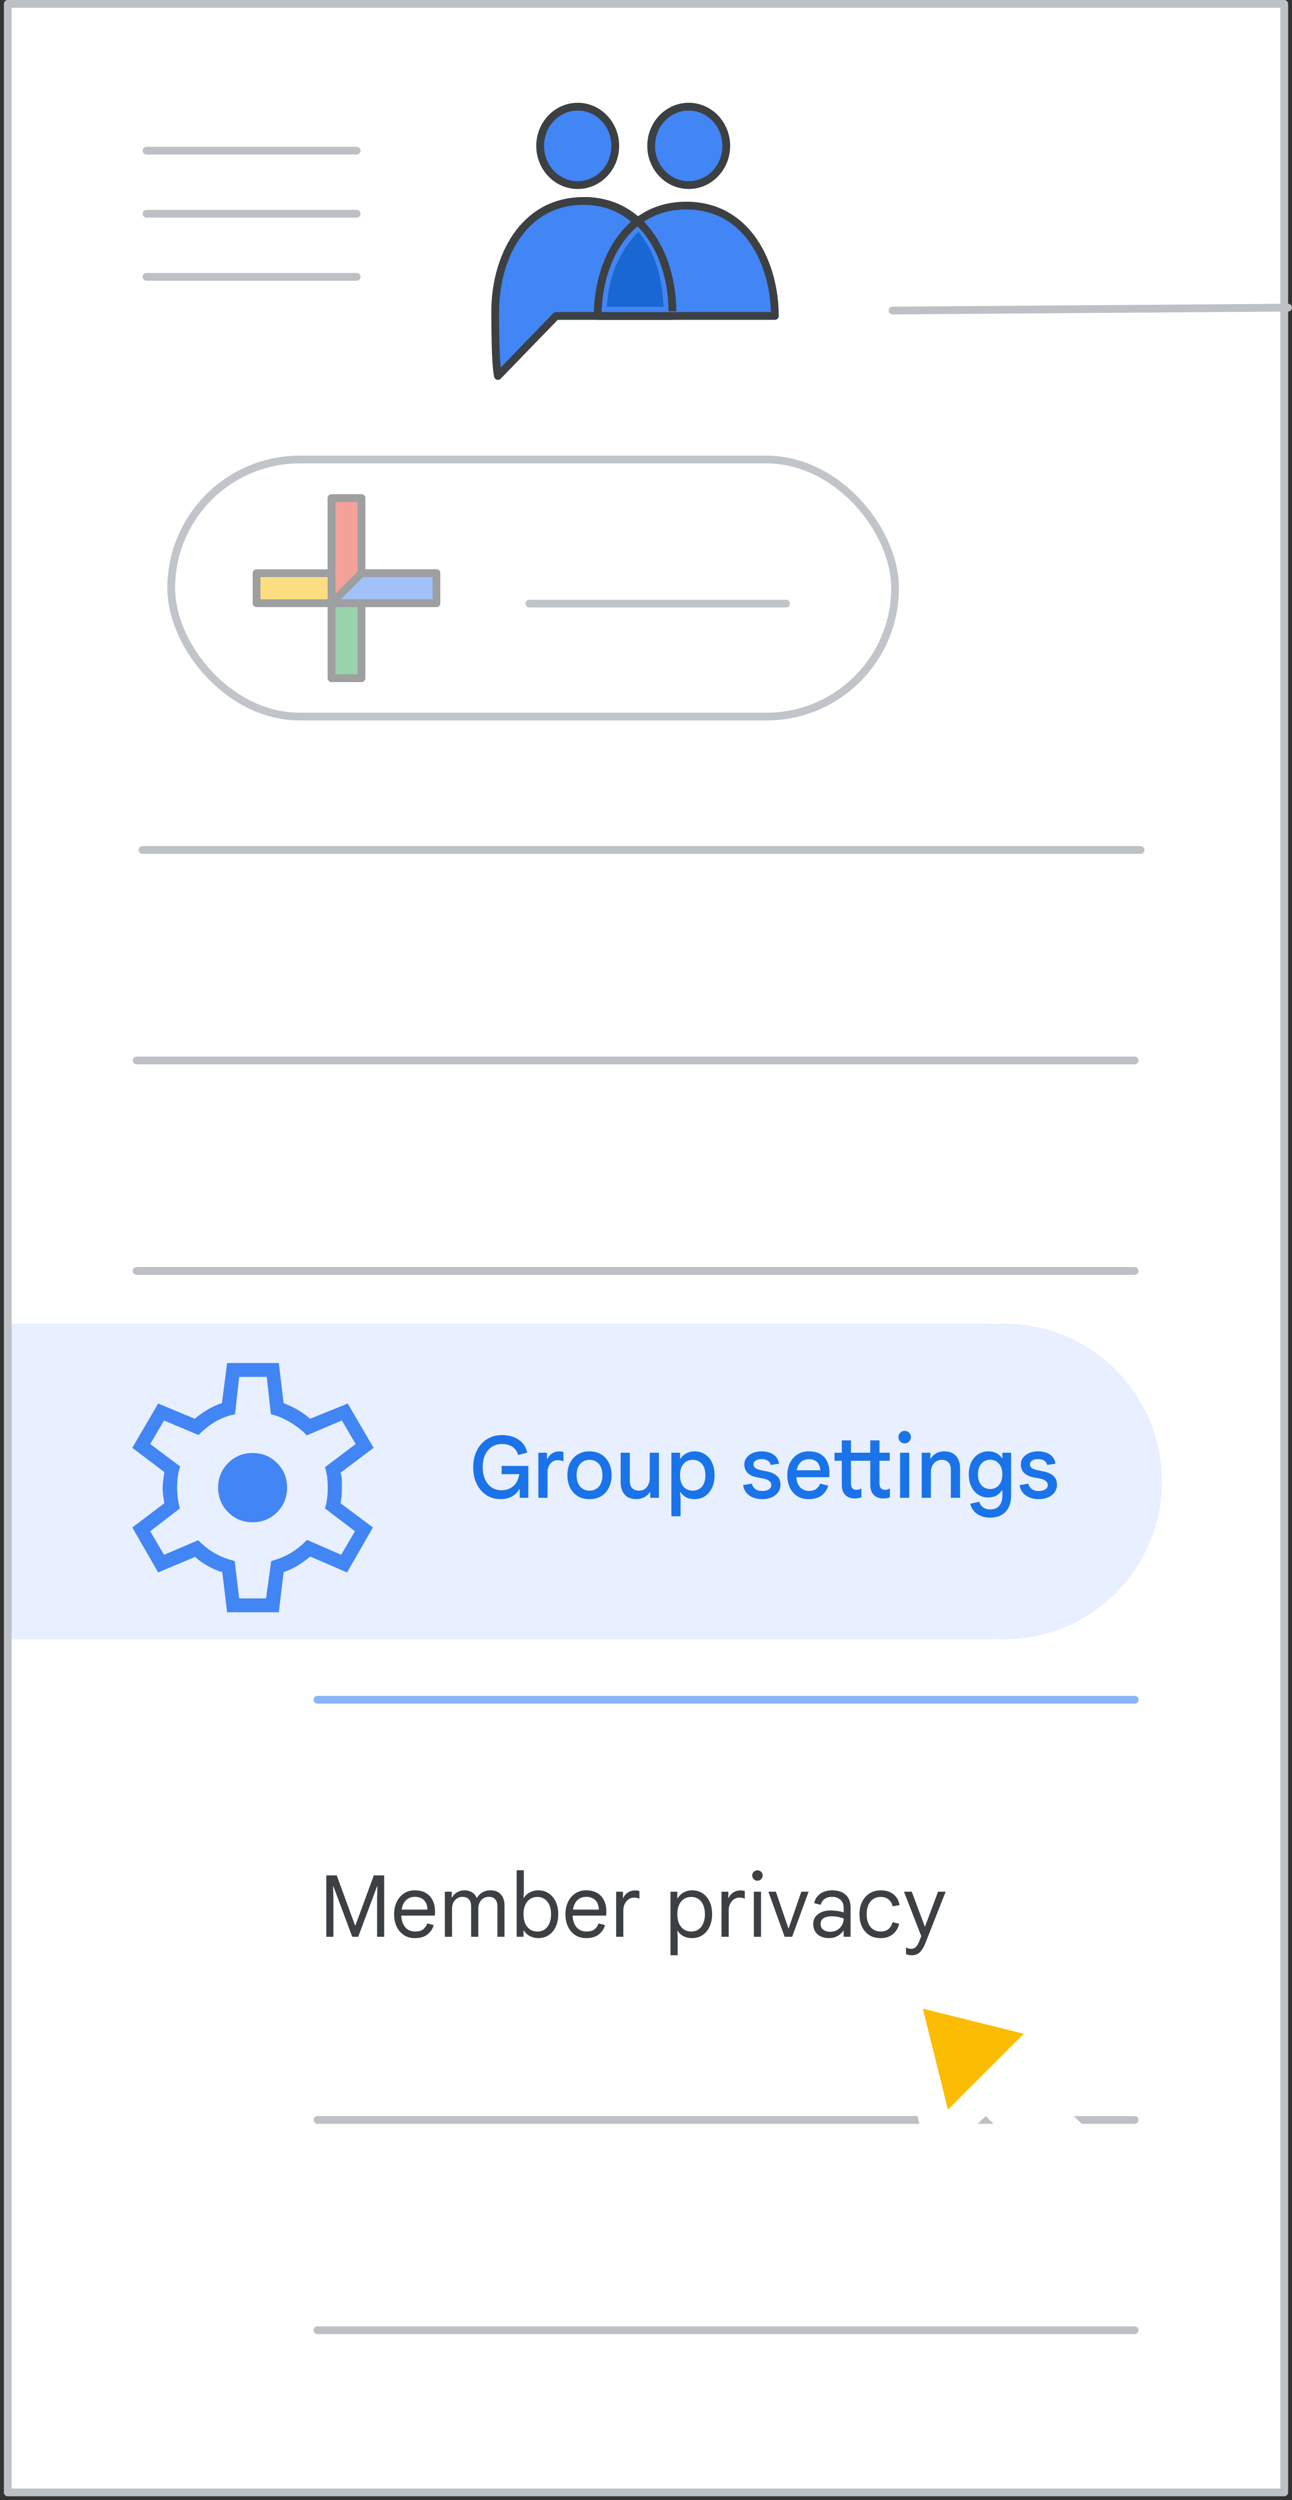
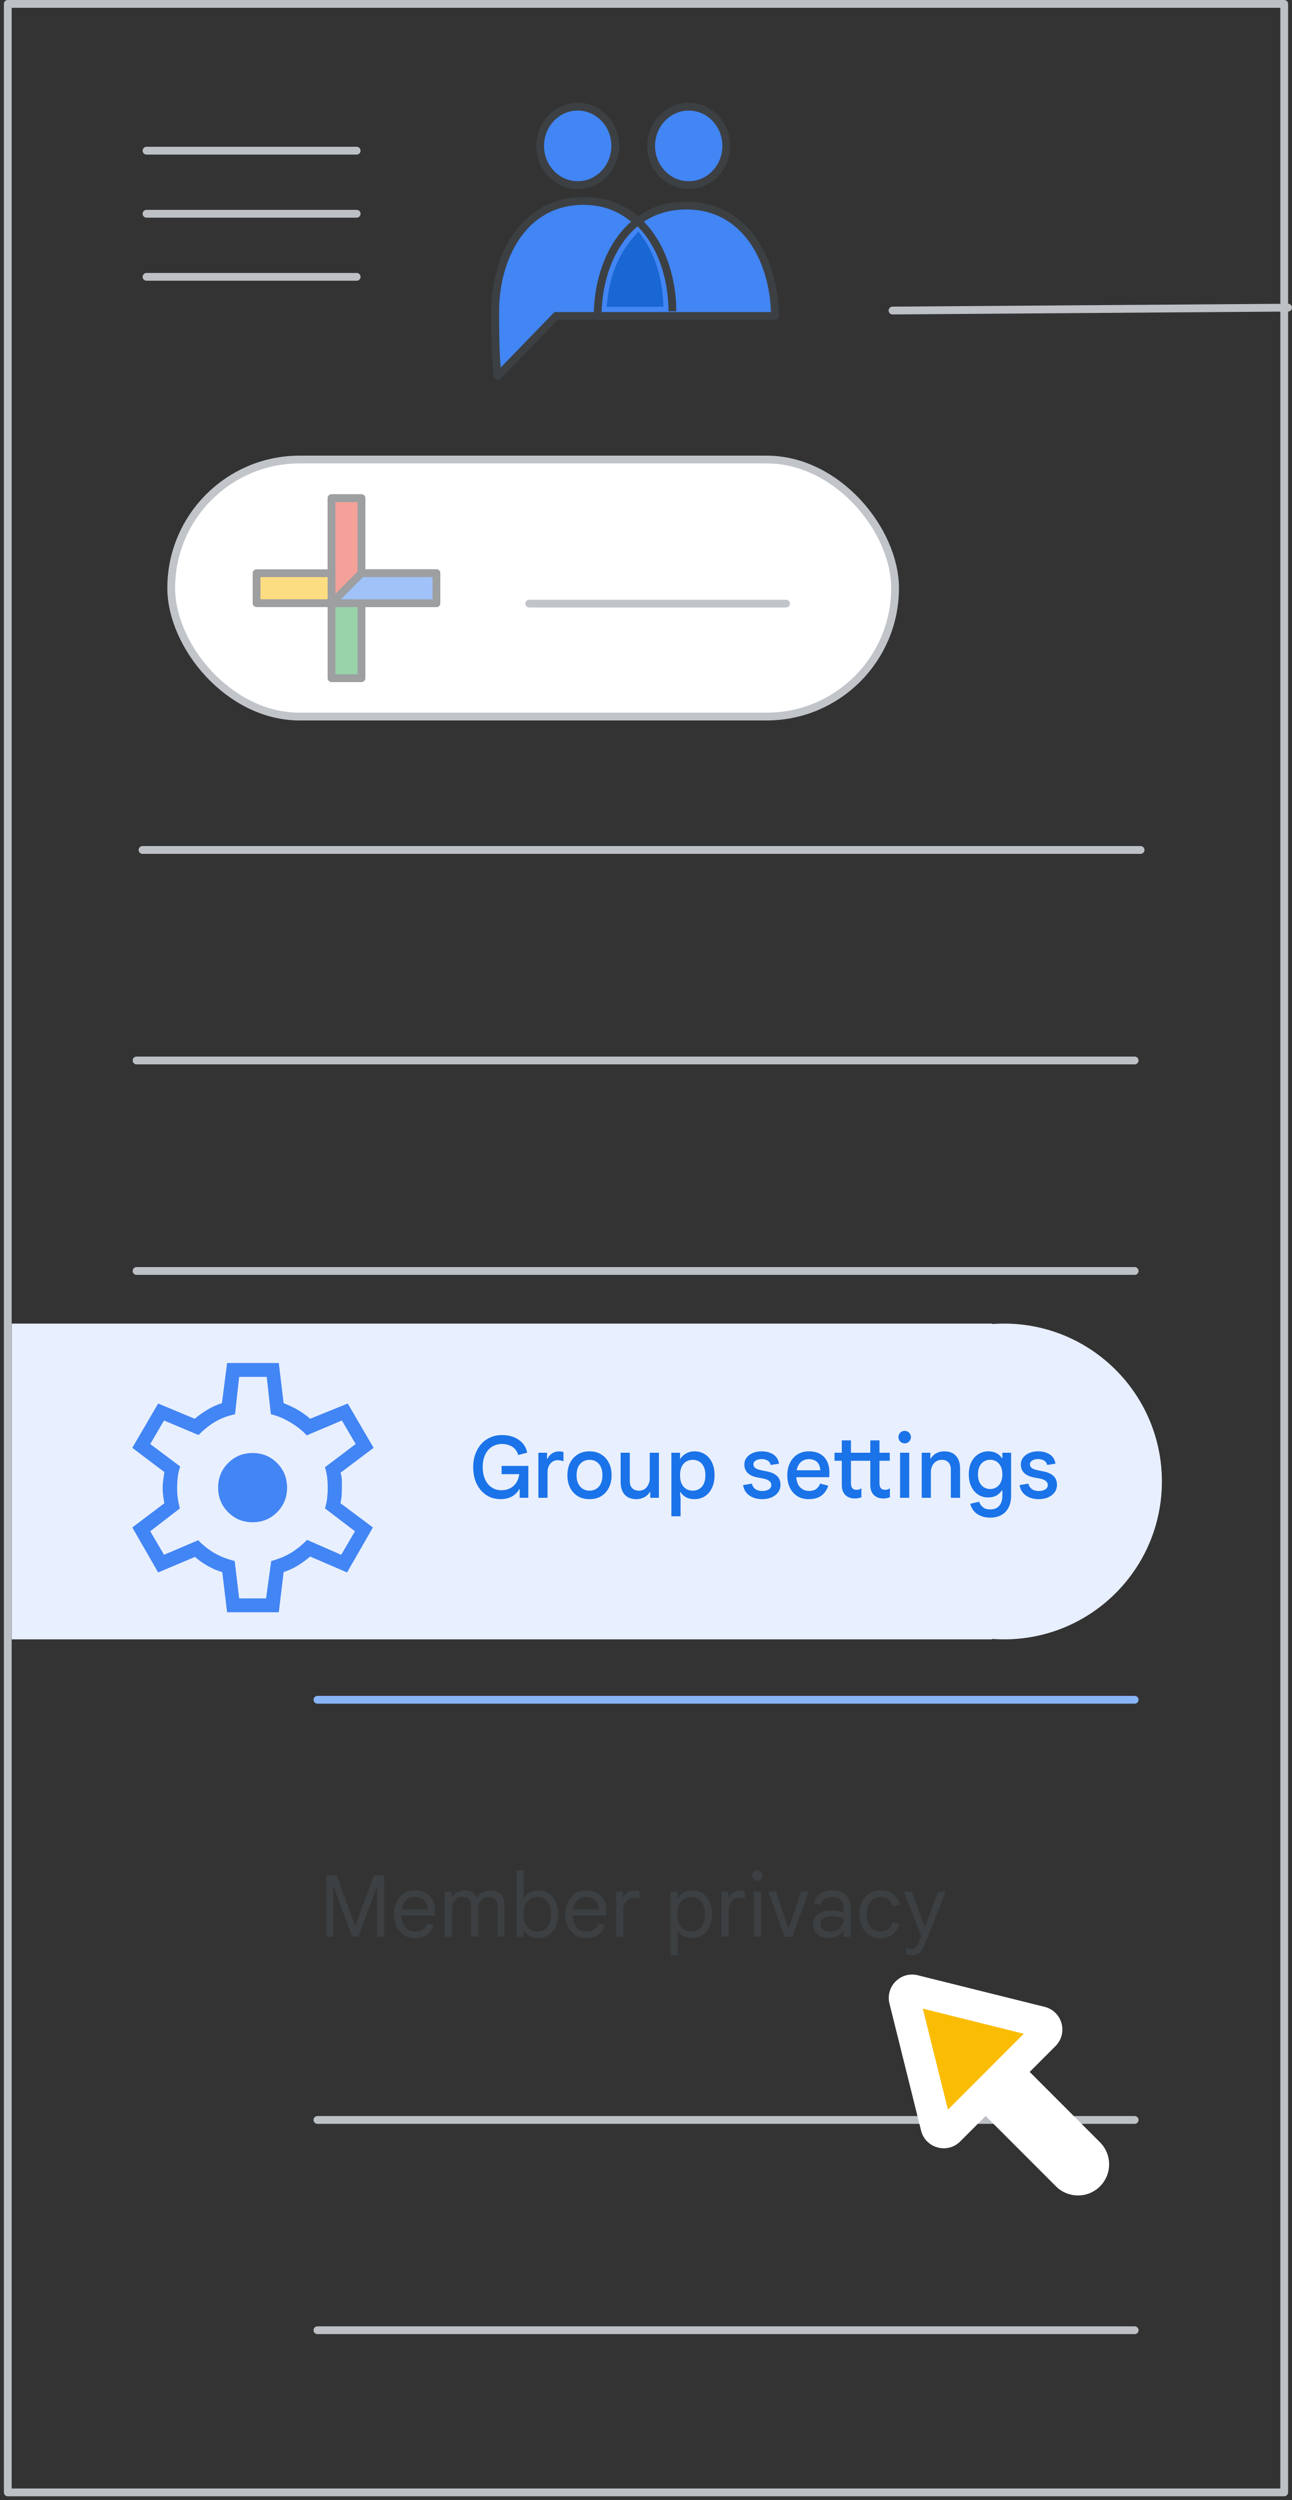
<svg xmlns="http://www.w3.org/2000/svg" width="166" height="321" viewBox="0 0 166 321" fill="none">
  <rect x="0" y="0" width="166" height="321" fill="#333333" stroke="none" />
  <g id="groups-group-settings-member-privacy" clip-path="url(#clip0_2_63906)">
-     <rect id="background" x="165" y="0.5" width="319.5" height="164" transform="rotate(90 165 0.5)" fill="white" />
    <rect id="Rectangle Copy 3" x="1.5" y="169.939" width="126" height="40.54" fill="#E8EFFE" />
    <circle id="Oval Copy 5" cx="129.013" cy="190.209" r="20.27" fill="#E8EFFE" />
    <g id="Groups icon - illustrated">
      <path id="Oval" fill-rule="evenodd" clip-rule="evenodd" d="M63.974 48.274L71.449 40.564C78.695 40.564 83.678 40.564 86.399 40.564C86.399 34.004 82.974 25.799 75.008 25.799C67.042 25.799 63.625 33.328 63.625 39.967C63.625 44.393 63.741 47.162 63.974 48.274Z" fill="#4285F4" stroke="#3C4043" stroke-linejoin="round" />
-       <path id="Oval_2" fill-rule="evenodd" clip-rule="evenodd" d="M99.556 40.564C99.556 34.004 96.139 26.396 88.173 26.396C80.207 26.396 76.79 34.004 76.79 40.564C79.61 40.564 95.475 40.564 99.556 40.564Z" fill="#4285F4" stroke="#3C4043" stroke-linejoin="round" />
+       <path id="Oval_2" fill-rule="evenodd" clip-rule="evenodd" d="M99.556 40.564C99.556 34.004 96.139 26.396 88.173 26.396C80.207 26.396 76.79 34.004 76.79 40.564Z" fill="#4285F4" stroke="#3C4043" stroke-linejoin="round" />
      <path id="Oval_3" d="M86.391 39.967C86.391 33.407 82.974 25.799 75.008 25.799" stroke="#3C4043" stroke-linejoin="round" />
      <path id="Oval_4" d="M88.488 23.766C91.153 23.766 93.313 21.511 93.313 18.731C93.313 15.95 91.153 13.696 88.488 13.696C85.823 13.696 83.663 15.95 83.663 18.731C83.663 21.511 85.823 23.766 88.488 23.766Z" fill="#4285F4" stroke="#3C4043" />
      <path id="Oval_5" d="M74.225 23.766C76.89 23.766 79.05 21.511 79.05 18.731C79.05 15.95 76.89 13.696 74.225 13.696C71.56 13.696 69.4 15.95 69.4 18.731C69.4 21.511 71.56 23.766 74.225 23.766Z" fill="#4285F4" stroke="#3C4043" />
      <path id="Path-24" fill-rule="evenodd" clip-rule="evenodd" d="M81.991 30.506C79.349 33.48 78.744 36.575 78.498 38.889C78.873 38.889 80.946 38.889 84.718 38.889C84.532 35.531 83.623 32.737 81.991 30.506Z" fill="#1967D2" stroke="#1967D2" />
    </g>
    <g id="Menu">
      <path id="Line" d="M18.825 19.344H45.825" stroke="#BDC1C6" stroke-linecap="round" stroke-linejoin="round" />
      <path id="Line_2" d="M18.825 27.444H45.825" stroke="#BDC1C6" stroke-linecap="round" stroke-linejoin="round" />
      <path id="Line_3" d="M18.825 35.544H45.825" stroke="#BDC1C6" stroke-linecap="round" stroke-linejoin="round" />
    </g>
    <g id="Group 2">
      <rect id="Rectangle Copy" x="22" y="59" width="93" height="33" rx="16.5" fill="white" stroke="#C1C5CA" />
      <path id="Line Copy 7" d="M68 77.5H101" stroke="#C1C5CA" stroke-linecap="round" />
      <g id="Plus" opacity="0.5">
        <g id="Group">
          <g id="Rectangle 2">
            <rect id="Rectangle" x="42.593" y="63.963" width="3.852" height="23.111" fill="#34A853" stroke="#3C4043" stroke-linejoin="round" />
          </g>
          <rect id="Rectangle_2" x="56.074" y="73.593" width="3.852" height="23.111" transform="rotate(90 56.074 73.593)" fill="#FBBC04" stroke="#3C4043" stroke-linejoin="round" />
          <path id="Rectangle_3" fill-rule="evenodd" clip-rule="evenodd" d="M42.593 63.963H46.444V75.519L42.593 77.444V63.963Z" fill="#EA4335" stroke="#3C4043" stroke-linejoin="round" />
          <path id="Rectangle_4" fill-rule="evenodd" clip-rule="evenodd" d="M56.074 73.593V77.444H42.593L46.444 73.593H56.074Z" fill="#4285F4" stroke="#3C4043" stroke-linejoin="round" />
        </g>
      </g>
    </g>
    <path id="Line 4 Copy 34" d="M40.784 218.236H145.784" stroke="#8AB4F8" stroke-linecap="round" />
    <path id="Line 4 Copy 19" d="M17.547 163.182H145.784" stroke="#BDC1C6" stroke-linecap="round" />
    <path id="Line 4 Copy 20" d="M17.547 136.155H145.784" stroke="#BDC1C6" stroke-linecap="round" />
    <path id="Line 4 Copy 23" d="M40.784 272.182H145.784" stroke="#BDC1C6" stroke-linecap="round" />
    <path id="Line 4 Copy 24" d="M40.784 299.182H145.784" stroke="#BDC1C6" stroke-linecap="round" />
    <path id="Line 4 Copy 18" d="M18.311 109.128H146.547" stroke="#BDC1C6" stroke-linecap="round" />
    <path id="Line Copy 3" d="M114.675 39.871L165.5 39.5" stroke="#BDC1C6" stroke-linecap="round" />
    <g id="settings_BASELINE_P900">
      <path id="Shape" fill-rule="evenodd" clip-rule="evenodd" d="M29.179 207L28.559 201.844C27.998 201.696 27.385 201.437 26.722 201.068C26.057 200.697 25.503 200.304 25.06 199.889L20.321 201.889L17 196.111L21.119 193C21.059 192.704 21.008 192.385 20.965 192.044C20.92 191.703 20.897 191.37 20.897 191.044C20.897 190.748 20.92 190.429 20.965 190.088C21.008 189.748 21.059 189.385 21.119 189L17 185.889L20.321 180.2L25.016 182.156C25.547 181.711 26.116 181.311 26.722 180.956C27.326 180.6 27.924 180.333 28.514 180.156L29.179 175H35.821L36.441 180.156C37.12 180.422 37.719 180.704 38.236 181C38.752 181.296 39.291 181.681 39.851 182.156L44.679 180.2L48 185.889L43.749 189.089C43.867 189.444 43.926 189.778 43.926 190.09V191C43.926 191.267 43.919 191.556 43.904 191.868C43.889 192.178 43.837 192.556 43.749 193L47.911 196.111L44.59 201.889L39.851 199.844C39.291 200.319 38.737 200.719 38.192 201.044C37.645 201.37 37.061 201.637 36.441 201.844L35.821 207H29.179ZM32.456 195.444C33.696 195.444 34.744 195.015 35.6 194.156C36.456 193.296 36.884 192.244 36.884 191C36.884 189.756 36.456 188.704 35.6 187.844C34.744 186.985 33.696 186.556 32.456 186.556C31.216 186.556 30.168 186.985 29.311 187.844C28.455 188.704 28.027 189.756 28.027 191C28.027 192.244 28.455 193.296 29.311 194.156C30.168 195.015 31.216 195.444 32.456 195.444ZM34.183 205.222H30.729L30.153 200.422C29.208 200.185 28.367 199.859 27.629 199.444C26.89 199.03 26.167 198.467 25.459 197.756L21.074 199.622L19.303 196.6L23.111 193.667C22.993 193.252 22.905 192.822 22.846 192.378C22.787 191.933 22.757 191.489 22.757 191.044C22.757 190.541 22.787 190.052 22.846 189.578C22.905 189.104 23.008 188.674 23.156 188.289L19.303 185.4L21.074 182.378L25.503 184.244C26.241 183.504 26.986 182.918 27.738 182.488C28.492 182.059 29.311 181.756 30.197 181.578L30.729 176.778H34.271L34.803 181.578C35.6 181.756 36.434 182.103 37.306 182.621C38.176 183.14 38.877 183.696 39.409 184.289L43.926 182.378L45.697 185.4L41.756 188.378C41.903 188.881 42 189.333 42.044 189.732C42.088 190.133 42.11 190.556 42.11 191C42.11 191.415 42.088 191.837 42.044 192.266C42 192.696 41.903 193.163 41.756 193.667L45.609 196.6L43.837 199.622L39.453 197.711C38.715 198.452 37.984 199.03 37.262 199.444C36.538 199.859 35.733 200.185 34.847 200.422L34.183 205.222Z" fill="#4285F4" />
    </g>
    <rect id="border" x="165" y="0.5" width="319.5" height="164" transform="rotate(90 165 0.5)" stroke="#BDC1C6" stroke-linejoin="round" />
    <g id="Cursor">
      <g id="Union">
        <mask id="path-28-outside-1_2_63906" maskUnits="userSpaceOnUse" x="105.538" y="245.084" width="44.548" height="44.548" fill="black">
          <rect fill="white" x="105.538" y="245.084" width="44.548" height="44.548" />
          <path fill-rule="evenodd" clip-rule="evenodd" d="M117.436 255.547C116.704 255.365 116.042 256.027 116.224 256.759L120.281 273.059C120.469 273.814 121.409 274.074 121.959 273.524L126.639 268.844L137.089 279.294C137.87 280.075 139.136 280.075 139.917 279.294C140.698 278.513 140.698 277.247 139.917 276.466L129.468 266.016L134.202 261.282C134.751 260.732 134.491 259.792 133.736 259.604L117.436 255.547Z" />
        </mask>
        <path fill-rule="evenodd" clip-rule="evenodd" d="M117.436 255.547C116.704 255.365 116.042 256.027 116.224 256.759L120.281 273.059C120.469 273.814 121.409 274.074 121.959 273.524L126.639 268.844L137.089 279.294C137.87 280.075 139.136 280.075 139.917 279.294C140.698 278.513 140.698 277.247 139.917 276.466L129.468 266.016L134.202 261.282C134.751 260.732 134.491 259.792 133.736 259.604L117.436 255.547Z" fill="#FBBC04" />
        <path d="M116.224 256.759L118.165 256.276L118.165 256.276L116.224 256.759ZM117.436 255.547L117.919 253.606L117.919 253.606L117.436 255.547ZM120.281 273.059L122.222 272.576L122.222 272.576L120.281 273.059ZM126.639 268.844L128.053 267.43L126.639 266.016L125.225 267.43L126.639 268.844ZM129.468 266.016L128.053 264.601L126.639 266.016L128.053 267.43L129.468 266.016ZM133.736 259.604L133.253 261.545H133.253L133.736 259.604ZM118.165 256.276C118.347 257.008 117.685 257.67 116.953 257.488L117.919 253.606C115.724 253.06 113.737 255.047 114.283 257.242L118.165 256.276ZM122.222 272.576L118.165 256.276L114.283 257.242L118.341 273.542L122.222 272.576ZM120.545 272.11C121.095 271.56 122.034 271.821 122.222 272.576L118.341 273.542C118.904 275.806 121.723 276.588 123.373 274.939L120.545 272.11ZM125.225 267.43L120.545 272.11L123.373 274.939L128.053 270.258L125.225 267.43ZM138.503 277.88L128.053 267.43L125.225 270.258L135.675 280.708L138.503 277.88ZM138.503 277.88L135.675 280.708C137.237 282.27 139.77 282.27 141.332 280.708L138.503 277.88ZM138.503 277.88L138.503 277.88L141.332 280.708C142.894 279.146 142.894 276.613 141.332 275.051L138.503 277.88ZM128.053 267.43L138.503 277.88L141.332 275.051L130.882 264.601L128.053 267.43ZM132.787 259.868L128.053 264.601L130.882 267.43L135.616 262.696L132.787 259.868ZM133.253 261.545C132.498 261.357 132.237 260.417 132.787 259.868L135.616 262.696C137.266 261.046 136.483 258.227 134.219 257.663L133.253 261.545ZM116.953 257.488L133.253 261.545L134.219 257.663L117.919 253.606L116.953 257.488Z" fill="white" mask="url(#path-28-outside-1_2_63906)" />
      </g>
    </g>
    <path id="Member privacy" d="M41.924 248.662V240.786H43.266L45.62 247.21H45.664L48.029 240.786H49.36V248.662H48.447V243.657L48.491 242.183H48.447L46.027 248.662H45.257L42.837 242.183H42.793L42.837 243.657V248.662H41.924ZM53.298 248.838C52.755 248.838 52.282 248.706 51.879 248.442C51.483 248.171 51.175 247.804 50.955 247.342C50.742 246.88 50.636 246.36 50.636 245.78C50.636 245.186 50.746 244.658 50.966 244.196C51.193 243.727 51.505 243.36 51.901 243.096C52.304 242.832 52.766 242.7 53.287 242.7C53.844 242.7 54.313 242.81 54.695 243.03C55.084 243.25 55.38 243.566 55.586 243.976C55.791 244.38 55.894 244.864 55.894 245.428C55.894 245.524 55.89 245.619 55.883 245.714C55.883 245.802 55.879 245.879 55.872 245.945H51.56C51.575 246.341 51.648 246.686 51.78 246.979C51.926 247.309 52.132 247.562 52.396 247.738C52.667 247.907 52.979 247.991 53.331 247.991C53.793 247.991 54.141 247.896 54.376 247.705C54.618 247.507 54.794 247.254 54.904 246.946L55.718 247.166C55.6 247.636 55.34 248.032 54.937 248.354C54.541 248.677 53.995 248.838 53.298 248.838ZM51.604 245.175H54.926C54.919 244.926 54.878 244.702 54.805 244.504C54.739 244.299 54.636 244.127 54.497 243.987C54.365 243.841 54.196 243.731 53.991 243.657C53.793 243.577 53.558 243.536 53.287 243.536C52.942 243.536 52.638 243.624 52.374 243.8C52.117 243.969 51.919 244.218 51.78 244.548C51.699 244.732 51.641 244.941 51.604 245.175ZM57.154 248.662V242.876H58.034V243.613H58.078C58.173 243.437 58.301 243.283 58.463 243.151C58.624 243.012 58.807 242.902 59.013 242.821C59.225 242.741 59.449 242.7 59.684 242.7C60.072 242.7 60.402 242.792 60.674 242.975C60.945 243.151 61.139 243.393 61.257 243.701C61.425 243.401 61.66 243.159 61.961 242.975C62.269 242.792 62.624 242.7 63.028 242.7C63.6 242.7 64.04 242.876 64.348 243.228C64.663 243.573 64.821 244.042 64.821 244.636V248.662H63.908V244.79C63.908 244.358 63.809 244.042 63.611 243.844C63.42 243.639 63.145 243.536 62.786 243.536C62.529 243.536 62.298 243.602 62.093 243.734C61.895 243.866 61.737 244.046 61.62 244.273C61.51 244.501 61.455 244.757 61.455 245.043V248.662H60.531V244.801C60.531 244.369 60.432 244.05 60.234 243.844C60.036 243.639 59.761 243.536 59.409 243.536C59.152 243.536 58.921 243.606 58.716 243.745C58.518 243.877 58.36 244.061 58.243 244.295C58.133 244.523 58.078 244.779 58.078 245.065V248.662H57.154ZM69.142 248.838C68.856 248.838 68.592 248.791 68.35 248.695C68.108 248.607 67.899 248.49 67.723 248.343C67.547 248.197 67.408 248.039 67.305 247.87H67.261V248.662H66.381V240.126H67.305V242.876L67.261 243.668H67.305C67.408 243.5 67.547 243.342 67.723 243.195C67.899 243.049 68.108 242.931 68.35 242.843C68.6 242.748 68.867 242.7 69.153 242.7C69.674 242.7 70.125 242.832 70.506 243.096C70.895 243.353 71.195 243.712 71.408 244.174C71.621 244.629 71.727 245.161 71.727 245.769C71.727 246.371 71.621 246.902 71.408 247.364C71.195 247.826 70.895 248.189 70.506 248.453C70.118 248.71 69.663 248.838 69.142 248.838ZM69.043 247.991C69.388 247.991 69.692 247.907 69.956 247.738C70.22 247.562 70.425 247.309 70.572 246.979C70.726 246.649 70.803 246.246 70.803 245.769C70.803 245.293 70.726 244.889 70.572 244.559C70.425 244.229 70.22 243.98 69.956 243.811C69.692 243.635 69.388 243.547 69.043 243.547C68.698 243.547 68.391 243.635 68.119 243.811C67.855 243.98 67.646 244.229 67.492 244.559C67.338 244.889 67.261 245.293 67.261 245.769C67.261 246.246 67.338 246.649 67.492 246.979C67.646 247.309 67.855 247.562 68.119 247.738C68.391 247.907 68.698 247.991 69.043 247.991ZM75.309 248.838C74.766 248.838 74.293 248.706 73.89 248.442C73.494 248.171 73.186 247.804 72.966 247.342C72.753 246.88 72.647 246.36 72.647 245.78C72.647 245.186 72.757 244.658 72.977 244.196C73.204 243.727 73.516 243.36 73.912 243.096C74.315 242.832 74.777 242.7 75.298 242.7C75.855 242.7 76.324 242.81 76.706 243.03C77.094 243.25 77.391 243.566 77.597 243.976C77.802 244.38 77.905 244.864 77.905 245.428C77.905 245.524 77.901 245.619 77.894 245.714C77.894 245.802 77.89 245.879 77.883 245.945H73.571C73.585 246.341 73.659 246.686 73.791 246.979C73.937 247.309 74.143 247.562 74.407 247.738C74.678 247.907 74.99 247.991 75.342 247.991C75.804 247.991 76.152 247.896 76.387 247.705C76.629 247.507 76.805 247.254 76.915 246.946L77.729 247.166C77.611 247.636 77.351 248.032 76.948 248.354C76.552 248.677 76.005 248.838 75.309 248.838ZM73.615 245.175H76.937C76.929 244.926 76.889 244.702 76.816 244.504C76.75 244.299 76.647 244.127 76.508 243.987C76.376 243.841 76.207 243.731 76.002 243.657C75.804 243.577 75.569 243.536 75.298 243.536C74.953 243.536 74.649 243.624 74.385 243.8C74.128 243.969 73.93 244.218 73.791 244.548C73.71 244.732 73.651 244.941 73.615 245.175ZM79.164 248.662V242.876H80.044V243.679H80.088C80.162 243.489 80.275 243.32 80.429 243.173C80.583 243.027 80.759 242.913 80.957 242.832C81.163 242.752 81.372 242.711 81.584 242.711C81.724 242.711 81.837 242.719 81.925 242.733C82.013 242.748 82.09 242.77 82.156 242.799V243.778C82.054 243.727 81.944 243.69 81.826 243.668C81.709 243.646 81.588 243.635 81.463 243.635C81.207 243.635 80.972 243.709 80.759 243.855C80.554 244.002 80.389 244.2 80.264 244.449C80.147 244.691 80.088 244.959 80.088 245.252V248.662H79.164ZM86.147 251.038V242.876H87.027V243.723H87.071C87.173 243.54 87.313 243.371 87.489 243.217C87.672 243.063 87.885 242.939 88.127 242.843C88.376 242.748 88.636 242.7 88.908 242.7C89.428 242.7 89.883 242.829 90.272 243.085C90.66 243.342 90.961 243.701 91.174 244.163C91.386 244.625 91.493 245.161 91.493 245.769C91.493 246.378 91.383 246.913 91.163 247.375C90.95 247.837 90.649 248.197 90.261 248.453C89.879 248.71 89.428 248.838 88.908 248.838C88.46 248.838 88.079 248.747 87.764 248.563C87.448 248.373 87.217 248.153 87.071 247.903H87.027L87.071 248.662V251.038H86.147ZM88.809 247.991C89.153 247.991 89.458 247.907 89.722 247.738C89.986 247.57 90.191 247.32 90.338 246.99C90.492 246.653 90.569 246.246 90.569 245.769C90.569 245.285 90.492 244.878 90.338 244.548C90.191 244.218 89.986 243.969 89.722 243.8C89.458 243.632 89.153 243.547 88.809 243.547C88.464 243.547 88.156 243.632 87.885 243.8C87.621 243.969 87.412 244.218 87.258 244.548C87.104 244.878 87.027 245.285 87.027 245.769C87.027 246.246 87.104 246.653 87.258 246.99C87.412 247.32 87.621 247.57 87.885 247.738C88.156 247.907 88.464 247.991 88.809 247.991ZM92.7 248.662V242.876H93.579V243.679H93.624C93.697 243.489 93.811 243.32 93.965 243.173C94.118 243.027 94.294 242.913 94.493 242.832C94.698 242.752 94.907 242.711 95.12 242.711C95.259 242.711 95.373 242.719 95.46 242.733C95.549 242.748 95.626 242.77 95.692 242.799V243.778C95.589 243.727 95.479 243.69 95.362 243.668C95.244 243.646 95.123 243.635 94.999 243.635C94.742 243.635 94.507 243.709 94.294 243.855C94.089 244.002 93.924 244.2 93.799 244.449C93.682 244.691 93.624 244.959 93.624 245.252V248.662H92.7ZM96.856 248.662V242.876H97.781V248.662H96.856ZM97.319 241.468C97.135 241.468 96.978 241.402 96.846 241.27C96.713 241.138 96.647 240.981 96.647 240.797C96.647 240.607 96.713 240.449 96.846 240.324C96.978 240.192 97.135 240.126 97.319 240.126C97.509 240.126 97.667 240.192 97.791 240.324C97.924 240.449 97.99 240.607 97.99 240.797C97.99 240.981 97.924 241.138 97.791 241.27C97.667 241.402 97.509 241.468 97.319 241.468ZM100.811 248.662L98.721 242.876H99.689L101.295 247.584H101.328L102.956 242.876H103.891L101.779 248.662H100.811ZM106.49 248.838C106.094 248.838 105.746 248.765 105.445 248.618C105.145 248.472 104.91 248.266 104.741 248.002C104.573 247.731 104.488 247.412 104.488 247.045C104.488 246.657 104.587 246.334 104.785 246.077C104.991 245.813 105.258 245.615 105.588 245.483C105.926 245.351 106.289 245.285 106.677 245.285C106.905 245.285 107.114 245.296 107.304 245.318C107.502 245.333 107.689 245.359 107.865 245.395C108.049 245.432 108.225 245.48 108.393 245.538V244.9C108.393 244.482 108.254 244.152 107.975 243.91C107.697 243.661 107.341 243.536 106.908 243.536C106.527 243.536 106.212 243.624 105.962 243.8C105.713 243.969 105.541 244.222 105.445 244.559L104.609 244.35C104.675 244.006 104.815 243.712 105.027 243.47C105.24 243.221 105.508 243.03 105.83 242.898C106.16 242.766 106.52 242.7 106.908 242.7C107.664 242.7 108.247 242.891 108.657 243.272C109.075 243.654 109.284 244.189 109.284 244.878V248.662H108.393V247.903H108.349C108.247 248.05 108.111 248.197 107.942 248.343C107.774 248.49 107.568 248.607 107.326 248.695C107.092 248.791 106.813 248.838 106.49 248.838ZM106.655 248.024C106.993 248.024 107.29 247.951 107.546 247.804C107.81 247.658 108.016 247.456 108.162 247.199C108.316 246.935 108.393 246.642 108.393 246.319C108.122 246.217 107.862 246.143 107.612 246.099C107.363 246.055 107.106 246.033 106.842 246.033C106.424 246.033 106.083 246.114 105.819 246.275C105.563 246.429 105.434 246.686 105.434 247.045C105.434 247.339 105.548 247.577 105.775 247.76C106.01 247.936 106.303 248.024 106.655 248.024ZM113.122 248.838C112.579 248.838 112.106 248.714 111.703 248.464C111.3 248.208 110.984 247.848 110.757 247.386C110.537 246.924 110.427 246.385 110.427 245.769C110.427 245.146 110.544 244.607 110.779 244.152C111.014 243.69 111.336 243.335 111.747 243.085C112.158 242.829 112.627 242.7 113.155 242.7C113.852 242.7 114.409 242.88 114.827 243.239C115.245 243.591 115.494 244.046 115.575 244.603L114.684 244.757C114.611 244.405 114.442 244.116 114.178 243.888C113.921 243.661 113.577 243.547 113.144 243.547C112.792 243.547 112.48 243.635 112.209 243.811C111.945 243.98 111.736 244.229 111.582 244.559C111.428 244.889 111.351 245.293 111.351 245.769C111.351 246.239 111.428 246.642 111.582 246.979C111.736 247.309 111.945 247.562 112.209 247.738C112.48 247.907 112.792 247.991 113.144 247.991C113.555 247.991 113.885 247.892 114.134 247.694C114.383 247.489 114.567 247.188 114.684 246.792L115.531 247.001C115.399 247.551 115.128 247.995 114.717 248.332C114.314 248.67 113.782 248.838 113.122 248.838ZM117.19 251.038C117.051 251.038 116.915 251.027 116.783 251.005C116.658 250.983 116.534 250.947 116.409 250.895V250.037C116.46 250.067 116.541 250.103 116.651 250.147C116.768 250.191 116.904 250.213 117.058 250.213C117.219 250.213 117.359 250.18 117.476 250.114C117.601 250.056 117.714 249.953 117.817 249.806C117.92 249.66 118.022 249.458 118.125 249.201L118.367 248.585L116.145 242.876H117.146L118.829 247.375H118.84L120.523 242.876H121.502L118.917 249.432C118.77 249.814 118.609 250.122 118.433 250.356C118.264 250.598 118.077 250.771 117.872 250.873C117.674 250.983 117.447 251.038 117.19 251.038Z" fill="#3C4043" />
    <path id="Group settings" d="M64.34 192.478C63.82 192.478 63.343 192.383 62.91 192.192C62.485 191.994 62.111 191.712 61.788 191.345C61.473 190.978 61.227 190.546 61.051 190.047C60.883 189.541 60.798 188.98 60.798 188.364C60.798 187.748 60.89 187.191 61.073 186.692C61.257 186.186 61.513 185.75 61.843 185.383C62.173 185.016 62.562 184.738 63.009 184.547C63.457 184.349 63.944 184.25 64.472 184.25C65.33 184.25 66.049 184.448 66.628 184.844C67.215 185.24 67.585 185.794 67.739 186.505L66.584 186.813C66.496 186.52 66.361 186.267 66.177 186.054C65.994 185.841 65.756 185.68 65.462 185.57C65.176 185.453 64.846 185.394 64.472 185.394C64.135 185.394 63.816 185.46 63.515 185.592C63.222 185.717 62.962 185.904 62.734 186.153C62.514 186.402 62.338 186.714 62.206 187.088C62.082 187.455 62.019 187.88 62.019 188.364C62.019 188.848 62.082 189.273 62.206 189.64C62.331 190.007 62.503 190.318 62.723 190.575C62.943 190.824 63.196 191.015 63.482 191.147C63.776 191.272 64.087 191.334 64.417 191.334C64.755 191.334 65.055 191.283 65.319 191.18C65.591 191.077 65.822 190.934 66.012 190.751C66.21 190.56 66.368 190.34 66.485 190.091C66.603 189.834 66.68 189.559 66.716 189.266H64.45V188.21H67.882V192.302H66.771V191.202H66.705C66.603 191.393 66.474 191.565 66.32 191.719C66.166 191.873 65.99 192.009 65.792 192.126C65.594 192.236 65.374 192.32 65.132 192.379C64.89 192.445 64.626 192.478 64.34 192.478ZM69.172 192.302V186.516H70.283V187.297H70.349C70.43 187.114 70.54 186.952 70.679 186.813C70.826 186.666 70.995 186.553 71.185 186.472C71.383 186.391 71.596 186.351 71.823 186.351C71.963 186.351 72.076 186.358 72.164 186.373C72.252 186.388 72.329 186.406 72.395 186.428V187.627C72.293 187.576 72.179 187.539 72.054 187.517C71.93 187.488 71.794 187.473 71.647 187.473C71.398 187.473 71.174 187.539 70.976 187.671C70.786 187.803 70.632 187.986 70.514 188.221C70.404 188.456 70.349 188.72 70.349 189.013V192.302H69.172ZM75.741 192.478C75.161 192.478 74.659 192.35 74.234 192.093C73.808 191.829 73.478 191.466 73.244 191.004C73.016 190.542 72.903 190.01 72.903 189.409C72.903 188.8 73.016 188.269 73.244 187.814C73.478 187.352 73.808 186.993 74.234 186.736C74.659 186.472 75.161 186.34 75.741 186.34C76.327 186.34 76.83 186.472 77.248 186.736C77.673 186.993 77.999 187.352 78.227 187.814C78.461 188.269 78.579 188.8 78.579 189.409C78.579 190.01 78.461 190.542 78.227 191.004C77.999 191.466 77.673 191.829 77.248 192.093C76.83 192.35 76.327 192.478 75.741 192.478ZM75.741 191.389C76.071 191.389 76.36 191.312 76.61 191.158C76.859 191.004 77.053 190.78 77.193 190.487C77.332 190.186 77.402 189.827 77.402 189.409C77.402 188.984 77.332 188.624 77.193 188.331C77.053 188.038 76.859 187.814 76.61 187.66C76.36 187.506 76.074 187.429 75.752 187.429C75.422 187.429 75.132 187.506 74.883 187.66C74.633 187.814 74.435 188.038 74.289 188.331C74.149 188.624 74.08 188.984 74.08 189.409C74.08 189.834 74.149 190.194 74.289 190.487C74.435 190.78 74.633 191.004 74.883 191.158C75.139 191.312 75.425 191.389 75.741 191.389ZM81.766 192.478C81.113 192.478 80.611 192.284 80.258 191.895C79.914 191.499 79.742 190.96 79.742 190.278V186.516H80.918V190.124C80.918 190.557 81.025 190.876 81.237 191.081C81.457 191.286 81.74 191.389 82.085 191.389C82.378 191.389 82.627 191.319 82.832 191.18C83.038 191.033 83.195 190.839 83.305 190.597C83.423 190.355 83.481 190.091 83.481 189.805V186.516H84.659V192.302H83.547V191.565H83.481C83.386 191.741 83.251 191.899 83.075 192.038C82.906 192.177 82.708 192.284 82.481 192.357C82.26 192.438 82.022 192.478 81.766 192.478ZM86.263 194.678V186.516H87.374V187.275H87.44C87.543 187.106 87.678 186.952 87.847 186.813C88.023 186.674 88.228 186.56 88.463 186.472C88.698 186.384 88.951 186.34 89.222 186.34C89.728 186.34 90.175 186.465 90.564 186.714C90.953 186.956 91.257 187.308 91.477 187.77C91.697 188.225 91.807 188.771 91.807 189.409C91.807 190.04 91.693 190.586 91.466 191.048C91.246 191.51 90.942 191.866 90.553 192.115C90.172 192.357 89.728 192.478 89.222 192.478C88.782 192.478 88.408 192.39 88.1 192.214C87.799 192.031 87.579 191.818 87.44 191.576H87.374L87.44 192.39V194.678H86.263ZM89.002 191.389C89.317 191.389 89.596 191.316 89.838 191.169C90.087 191.022 90.282 190.802 90.421 190.509C90.56 190.208 90.63 189.842 90.63 189.409C90.63 188.969 90.56 188.602 90.421 188.309C90.282 188.016 90.087 187.796 89.838 187.649C89.596 187.502 89.317 187.429 89.002 187.429C88.694 187.429 88.415 187.502 88.166 187.649C87.924 187.796 87.73 188.016 87.583 188.309C87.444 188.602 87.374 188.969 87.374 189.409C87.374 189.842 87.444 190.208 87.583 190.509C87.73 190.802 87.924 191.022 88.166 191.169C88.415 191.316 88.694 191.389 89.002 191.389ZM97.934 192.478C97.487 192.478 97.087 192.405 96.735 192.258C96.383 192.111 96.097 191.902 95.877 191.631C95.665 191.36 95.529 191.041 95.47 190.674L96.603 190.487C96.662 190.766 96.805 190.993 97.032 191.169C97.26 191.345 97.56 191.433 97.934 191.433C98.25 191.433 98.521 191.371 98.748 191.246C98.983 191.114 99.1 190.923 99.1 190.674C99.1 190.52 99.056 190.388 98.968 190.278C98.88 190.161 98.752 190.065 98.583 189.992C98.422 189.911 98.22 189.853 97.978 189.816L97.285 189.684C96.963 189.625 96.677 189.526 96.427 189.387C96.178 189.248 95.984 189.064 95.844 188.837C95.705 188.61 95.635 188.342 95.635 188.034C95.635 187.697 95.734 187.4 95.932 187.143C96.13 186.886 96.394 186.688 96.724 186.549C97.062 186.41 97.432 186.34 97.835 186.34C98.239 186.34 98.598 186.399 98.913 186.516C99.229 186.626 99.489 186.798 99.694 187.033C99.9 187.26 100.032 187.557 100.09 187.924L99.023 188.089C98.95 187.81 98.807 187.616 98.594 187.506C98.382 187.389 98.136 187.33 97.857 187.33C97.549 187.33 97.296 187.392 97.098 187.517C96.9 187.642 96.801 187.803 96.801 188.001C96.801 188.192 96.878 188.349 97.032 188.474C97.186 188.591 97.432 188.687 97.769 188.76L98.572 188.925C99.115 189.035 99.533 189.226 99.826 189.497C100.127 189.768 100.277 190.15 100.277 190.641C100.277 191.015 100.171 191.341 99.958 191.62C99.753 191.891 99.474 192.104 99.122 192.258C98.77 192.405 98.374 192.478 97.934 192.478ZM103.905 192.478C103.347 192.478 102.86 192.35 102.442 192.093C102.031 191.829 101.712 191.466 101.485 191.004C101.265 190.542 101.155 190.014 101.155 189.42C101.155 188.804 101.272 188.265 101.507 187.803C101.741 187.341 102.064 186.982 102.475 186.725C102.893 186.468 103.369 186.34 103.905 186.34C104.491 186.34 104.979 186.45 105.368 186.67C105.764 186.89 106.061 187.205 106.259 187.616C106.464 188.027 106.567 188.518 106.567 189.09C106.567 189.193 106.563 189.295 106.556 189.398C106.556 189.493 106.548 189.581 106.534 189.662H102.31C102.332 189.992 102.398 190.278 102.508 190.52C102.647 190.813 102.841 191.037 103.091 191.191C103.34 191.345 103.626 191.422 103.949 191.422C104.352 191.422 104.664 191.334 104.884 191.158C105.111 190.975 105.276 190.747 105.379 190.476L106.413 190.751C106.266 191.25 105.987 191.664 105.577 191.994C105.166 192.317 104.609 192.478 103.905 192.478ZM102.354 188.771H105.401C105.386 188.551 105.346 188.353 105.28 188.177C105.214 188.001 105.118 187.851 104.994 187.726C104.869 187.601 104.715 187.506 104.532 187.44C104.356 187.374 104.15 187.341 103.916 187.341C103.6 187.341 103.318 187.422 103.069 187.583C102.827 187.737 102.64 187.968 102.508 188.276C102.442 188.423 102.39 188.588 102.354 188.771ZM107.221 187.55V186.516H108.156V184.932H109.333V186.516H111.819V184.932H112.996V186.516H114.316V187.55H112.996V190.465C112.996 190.729 113.055 190.931 113.172 191.07C113.29 191.209 113.469 191.279 113.711 191.279C113.843 191.279 113.957 191.264 114.052 191.235C114.148 191.198 114.243 191.151 114.338 191.092V192.236C114.221 192.28 114.093 192.317 113.953 192.346C113.821 192.375 113.664 192.39 113.48 192.39C112.974 192.39 112.571 192.24 112.27 191.939C111.97 191.631 111.819 191.209 111.819 190.674V187.55H109.333V190.465C109.333 190.729 109.392 190.931 109.509 191.07C109.627 191.209 109.806 191.279 110.048 191.279C110.18 191.279 110.294 191.264 110.389 191.235C110.485 191.198 110.58 191.151 110.675 191.092V192.236C110.558 192.28 110.43 192.317 110.29 192.346C110.158 192.375 110.001 192.39 109.817 192.39C109.311 192.39 108.908 192.24 108.607 191.939C108.307 191.631 108.156 191.209 108.156 190.674V187.55H107.221ZM115.643 192.302V186.516H116.82V192.302H115.643ZM116.237 185.317C116.017 185.317 115.826 185.24 115.665 185.086C115.511 184.925 115.434 184.734 115.434 184.514C115.434 184.287 115.511 184.096 115.665 183.942C115.826 183.788 116.017 183.711 116.237 183.711C116.457 183.711 116.644 183.788 116.798 183.942C116.959 184.096 117.04 184.287 117.04 184.514C117.04 184.734 116.959 184.925 116.798 185.086C116.644 185.24 116.457 185.317 116.237 185.317ZM118.425 192.302V186.516H119.536V187.253H119.602C119.756 186.982 119.984 186.762 120.284 186.593C120.592 186.424 120.937 186.34 121.318 186.34C121.978 186.34 122.481 186.534 122.825 186.923C123.177 187.312 123.353 187.851 123.353 188.54V192.302H122.165V188.694C122.165 188.261 122.055 187.942 121.835 187.737C121.623 187.532 121.344 187.429 120.999 187.429C120.713 187.429 120.464 187.502 120.251 187.649C120.046 187.788 119.885 187.979 119.767 188.221C119.657 188.456 119.602 188.72 119.602 189.013V192.302H118.425ZM127.214 194.854C126.745 194.854 126.33 194.773 125.971 194.612C125.612 194.458 125.322 194.245 125.102 193.974C124.882 193.703 124.735 193.402 124.662 193.072L125.806 192.808C125.894 193.094 126.055 193.329 126.29 193.512C126.525 193.703 126.833 193.798 127.214 193.798C127.735 193.798 128.127 193.64 128.391 193.325C128.655 193.01 128.787 192.573 128.787 192.016V191.356H128.721C128.53 191.642 128.292 191.866 128.006 192.027C127.727 192.181 127.368 192.258 126.928 192.258C126.488 192.258 126.081 192.144 125.707 191.917C125.34 191.682 125.043 191.345 124.816 190.905C124.589 190.465 124.475 189.93 124.475 189.299C124.475 188.668 124.589 188.133 124.816 187.693C125.043 187.253 125.344 186.919 125.718 186.692C126.099 186.457 126.514 186.34 126.961 186.34C127.364 186.34 127.716 186.417 128.017 186.571C128.318 186.725 128.552 186.938 128.721 187.209H128.787V186.516H129.909V191.994C129.909 192.61 129.799 193.131 129.579 193.556C129.359 193.989 129.047 194.311 128.644 194.524C128.241 194.744 127.764 194.854 127.214 194.854ZM127.225 191.18C127.511 191.18 127.771 191.11 128.006 190.971C128.241 190.832 128.428 190.623 128.567 190.344C128.714 190.065 128.787 189.717 128.787 189.299C128.787 188.881 128.714 188.533 128.567 188.254C128.428 187.975 128.241 187.766 128.006 187.627C127.771 187.488 127.511 187.418 127.225 187.418C126.939 187.418 126.675 187.488 126.433 187.627C126.198 187.766 126.008 187.975 125.861 188.254C125.722 188.533 125.652 188.881 125.652 189.299C125.652 189.717 125.722 190.065 125.861 190.344C126.008 190.623 126.198 190.832 126.433 190.971C126.675 191.11 126.939 191.18 127.225 191.18ZM133.459 192.478C133.011 192.478 132.612 192.405 132.26 192.258C131.908 192.111 131.622 191.902 131.402 191.631C131.189 191.36 131.053 191.041 130.995 190.674L132.128 190.487C132.186 190.766 132.329 190.993 132.557 191.169C132.784 191.345 133.085 191.433 133.459 191.433C133.774 191.433 134.045 191.371 134.273 191.246C134.507 191.114 134.625 190.923 134.625 190.674C134.625 190.52 134.581 190.388 134.493 190.278C134.405 190.161 134.276 190.065 134.108 189.992C133.946 189.911 133.745 189.853 133.503 189.816L132.81 189.684C132.487 189.625 132.201 189.526 131.952 189.387C131.702 189.248 131.508 189.064 131.369 188.837C131.229 188.61 131.16 188.342 131.16 188.034C131.16 187.697 131.259 187.4 131.457 187.143C131.655 186.886 131.919 186.688 132.249 186.549C132.586 186.41 132.956 186.34 133.36 186.34C133.763 186.34 134.122 186.399 134.438 186.516C134.753 186.626 135.013 186.798 135.219 187.033C135.424 187.26 135.556 187.557 135.615 187.924L134.548 188.089C134.474 187.81 134.331 187.616 134.119 187.506C133.906 187.389 133.66 187.33 133.382 187.33C133.074 187.33 132.821 187.392 132.623 187.517C132.425 187.642 132.326 187.803 132.326 188.001C132.326 188.192 132.403 188.349 132.557 188.474C132.711 188.591 132.956 188.687 133.294 188.76L134.097 188.925C134.639 189.035 135.057 189.226 135.351 189.497C135.651 189.768 135.802 190.15 135.802 190.641C135.802 191.015 135.695 191.341 135.483 191.62C135.277 191.891 134.999 192.104 134.647 192.258C134.295 192.405 133.899 192.478 133.459 192.478Z" fill="#1A73E8" />
  </g>
  <defs>
    <clipPath id="clip0_2_63906">
      <rect width="166" height="321" fill="white" />
    </clipPath>
  </defs>
</svg>